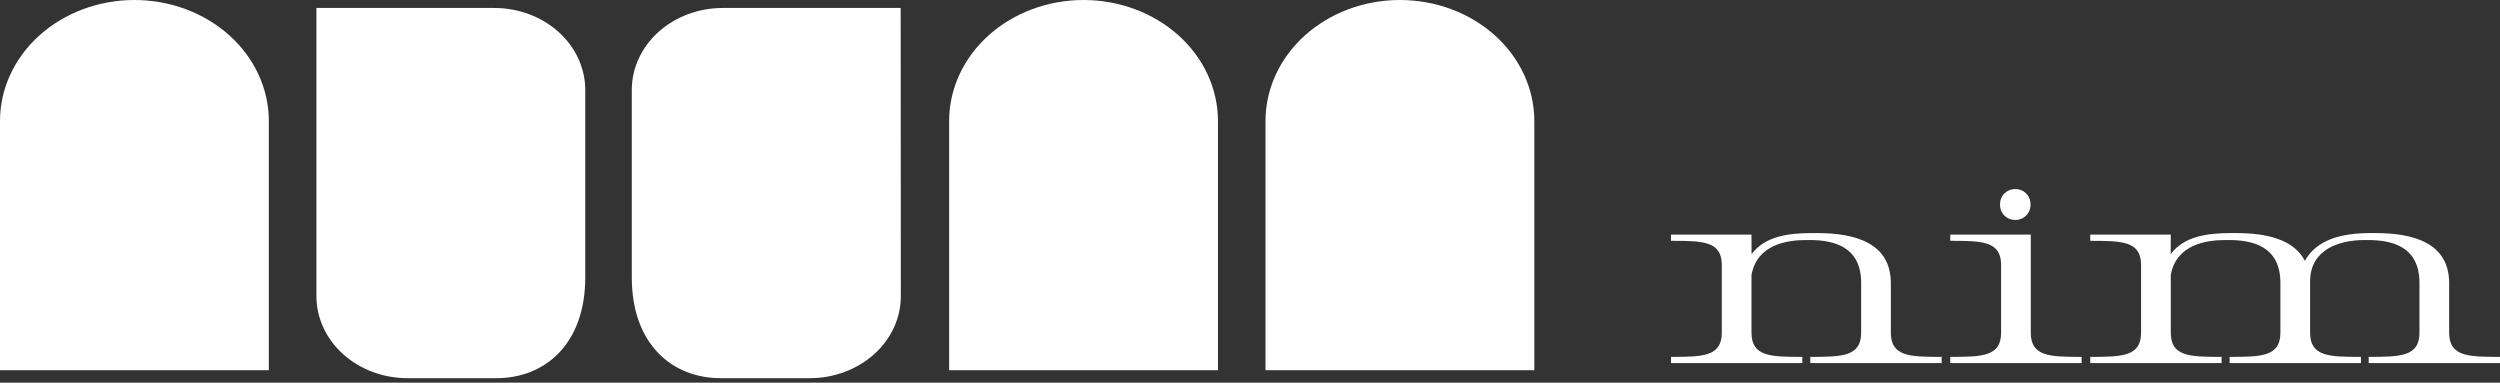
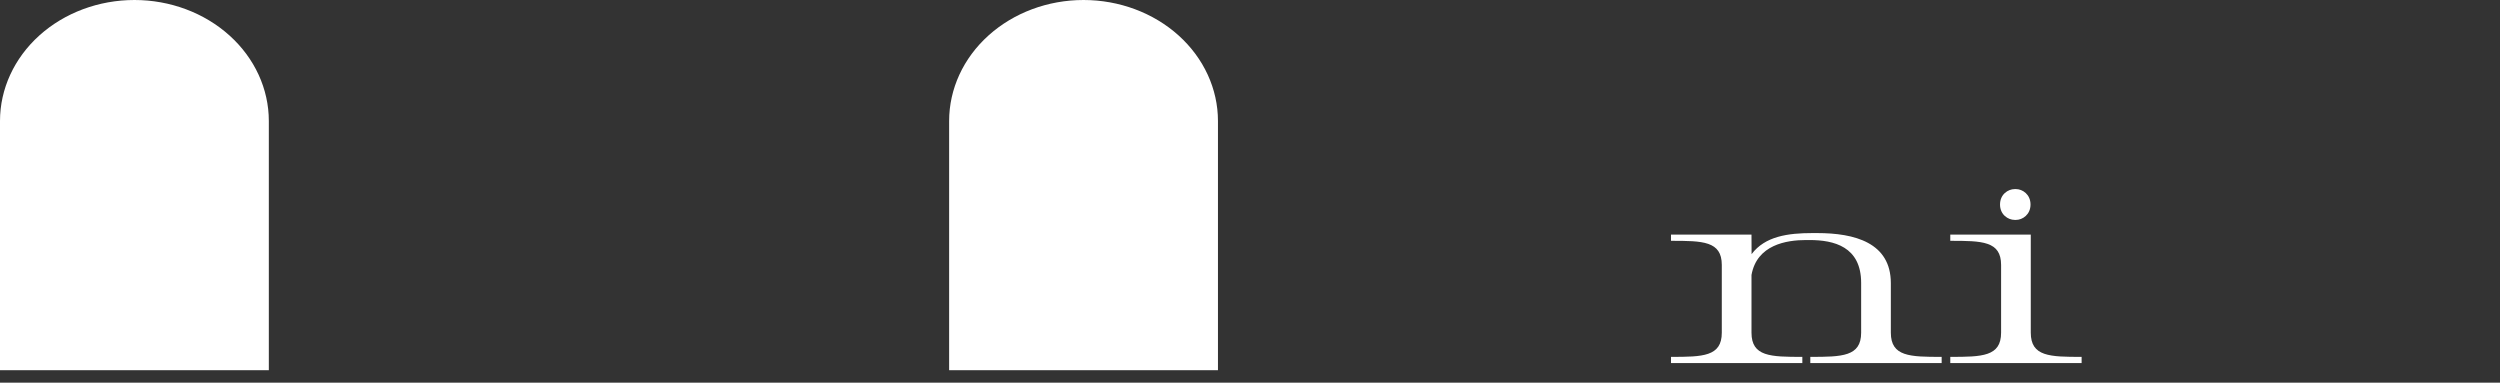
<svg xmlns="http://www.w3.org/2000/svg" width="196" height="30" viewBox="0 0 196 30" fill="none">
  <rect x="0" y="0" width="196" height="30" fill="#333333" stroke="none" />
  <path d="M137.324 19.926C138.378 18.517 140.189 18.273 142.093 18.273H142.466C145.4 18.273 148.242 19.019 148.242 22.203V26.083C148.242 27.96 149.743 27.979 152.226 27.979V28.462H141.928V27.979C144.414 27.979 145.914 27.958 145.914 26.083V22.184C145.914 19.322 143.765 18.819 141.864 18.819H141.593C140.071 18.819 137.743 19.182 137.317 21.559V26.083C137.317 27.96 138.818 27.979 141.303 27.979V28.462H131.006V27.979C133.491 27.979 134.989 27.958 134.989 26.083V20.773C134.989 18.896 133.491 18.88 131.006 18.88V18.394H137.317L137.324 19.926Z" fill="white" />
  <path d="M159.213 26.083C159.213 27.96 160.714 27.979 163.199 27.979V28.462H152.902V27.979C155.387 27.979 156.886 27.958 156.886 26.083V20.773C156.886 18.896 155.387 18.88 152.902 18.88V18.394H159.213V26.083ZM157.96 14.824H158.051C158.565 14.824 159.193 15.241 159.193 16.034C159.193 16.826 158.565 17.241 158.051 17.241H157.96C157.423 17.241 156.802 16.824 156.802 16.034C156.802 15.243 157.423 14.824 157.96 14.824Z" fill="white" />
-   <path d="M170.182 19.926C171.234 18.517 173.048 18.273 174.949 18.273H175.331C177.615 18.273 179.829 18.736 180.702 20.45C181.643 18.757 183.614 18.273 185.851 18.273H186.24C189.172 18.273 192.014 19.019 192.014 22.203V26.083C192.014 27.96 193.515 27.979 196 27.979V28.462H185.703V27.979C188.186 27.979 189.686 27.958 189.686 26.083V22.184C189.686 19.322 187.537 18.819 185.636 18.819H185.367C183.352 18.819 181.112 19.584 181.112 22.061V26.083C181.112 27.96 182.613 27.979 185.098 27.979V28.462H174.801V27.979C177.284 27.979 178.784 27.958 178.784 26.083V22.184C178.784 19.322 176.635 18.819 174.734 18.819H174.465C172.941 18.819 170.613 19.182 170.189 21.559V26.083C170.189 27.96 171.688 27.979 174.173 27.979V28.462H163.876V27.979C166.361 27.979 167.859 27.958 167.859 26.083V20.773C167.859 18.896 166.361 18.88 163.876 18.88V18.394H170.189L170.182 19.926Z" fill="white" />
  <path d="M10.541 0C13.335 0.001 16.015 1.001 17.991 2.781C19.967 4.56 21.076 6.973 21.076 9.489V29.025H0V9.489C0 6.972 1.111 4.559 3.087 2.779C5.064 1 7.745 0 10.541 0V0Z" fill="white" />
  <path d="M84.948 0C87.743 0 90.424 1 92.401 2.779C94.378 4.559 95.488 6.972 95.488 9.489V29.025H74.412V9.489C74.412 6.973 75.522 4.56 77.498 2.781C79.473 1.001 82.153 0.001 84.948 0V0Z" fill="white" />
-   <path d="M109.751 0C112.546 0 115.227 1 117.204 2.779C119.181 4.559 120.291 6.972 120.291 9.489V29.025H99.215V9.489C99.215 6.973 100.325 4.56 102.3 2.781C104.276 1.001 106.956 0.001 109.751 0V0Z" fill="white" />
-   <path d="M24.808 0.624H38.751C40.643 0.625 42.458 1.302 43.795 2.507C45.133 3.712 45.884 5.346 45.884 7.05V21.747C45.884 26.959 42.741 29.649 38.915 29.649H31.942C30.049 29.648 28.235 28.97 26.897 27.765C25.559 26.56 24.808 24.926 24.808 23.223V0.624Z" fill="white" />
-   <path d="M70.613 0.624H56.67C55.733 0.624 54.805 0.79 53.939 1.113C53.073 1.436 52.286 1.909 51.623 2.506C50.96 3.102 50.434 3.811 50.076 4.59C49.717 5.37 49.532 6.206 49.532 7.05V21.747C49.532 26.959 52.675 29.649 56.504 29.649H63.487C64.424 29.649 65.352 29.483 66.218 29.16C67.084 28.837 67.871 28.363 68.534 27.767C69.197 27.17 69.723 26.462 70.082 25.682C70.44 24.902 70.625 24.067 70.625 23.223L70.613 0.624Z" fill="white" />
</svg>